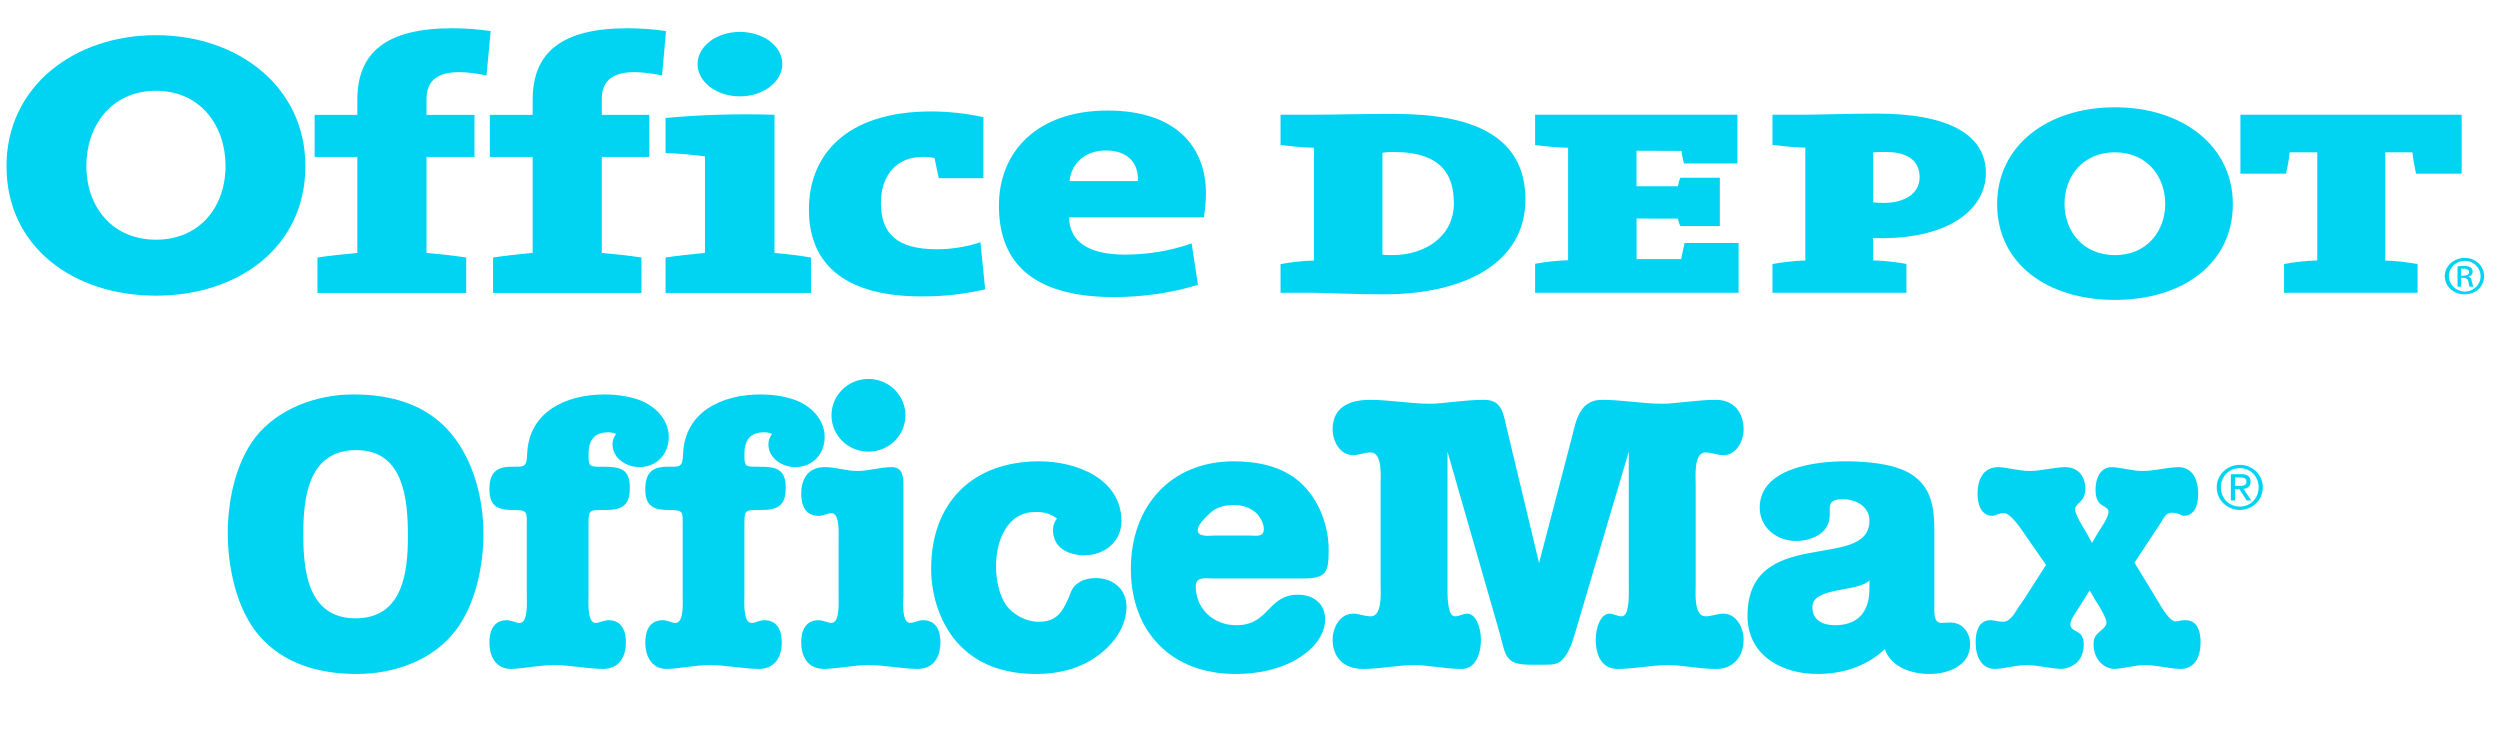
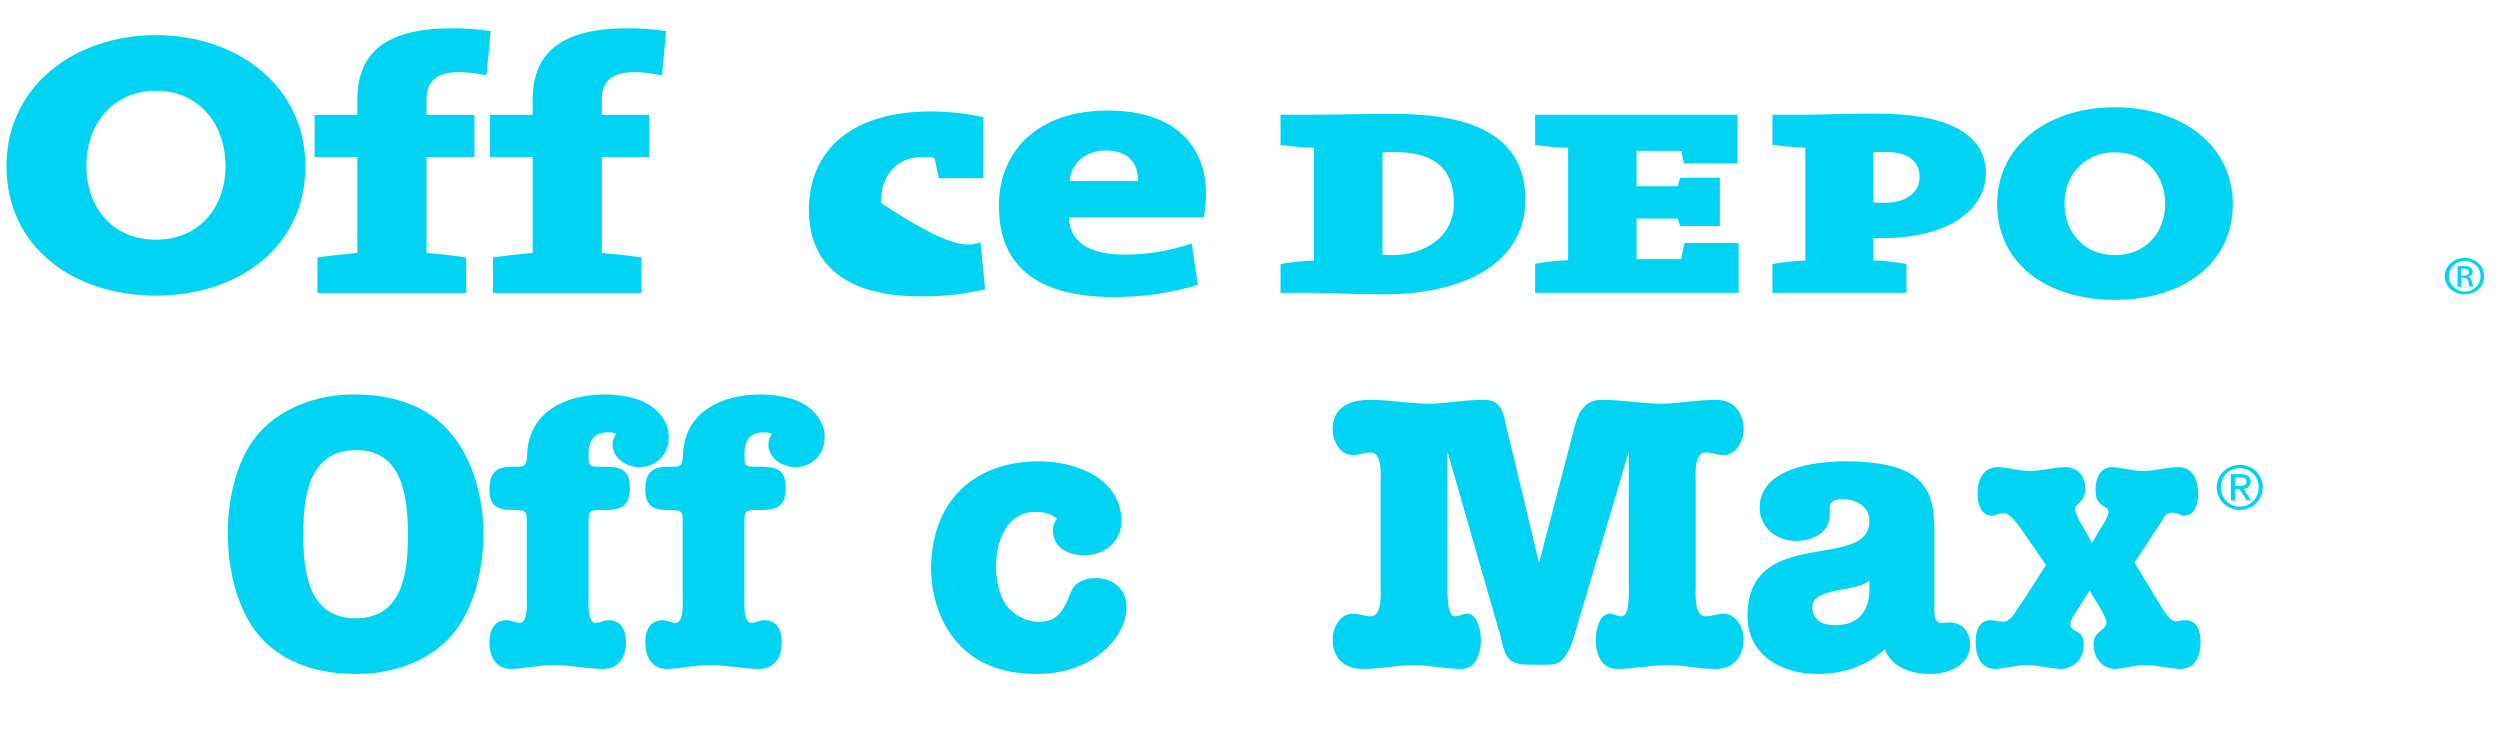
<svg xmlns="http://www.w3.org/2000/svg" version="1.1" viewBox="20.741 21.888 99.671 29.376" style="max-height: 500px" width="99.671" height="29.376">
  <title>branding/white/desktop@1.5x</title>
  <desc>Created with Sketch.</desc>
  <g fill-rule="evenodd" fill="none" stroke-width="1" stroke="none" id="branding/white/desktop">
    <g>
      <g fill-rule="nonzero" fill="" id="Global/Color/red">
        <rect height="72" width="140" y="0" x="0" id="COLOR" />
      </g>
      <g fill="#00D4F2" transform="translate(21, 23)" id="OD-Logo-(white)">
        <path id="Fill-1" d="M19.138,1.894 C18.732,1.814 18.364,1.764 18.048,1.764 C17.221,1.764 16.746,2.079 16.746,2.837 L16.746,3.468 L18.658,3.468 L18.658,5.145 L16.746,5.145 L16.746,8.972 C17.28,9.019 17.854,9.082 18.327,9.154 L18.327,10.566 L12.398,10.566 L12.398,9.154 C12.874,9.082 13.445,9.019 13.987,8.972 L13.987,5.145 L12.285,5.145 L12.285,3.468 L13.987,3.468 L13.987,2.865 C13.987,0.971 15.147,0.015 17.766,0.015 C18.245,0.015 18.761,0.046 19.303,0.127 L19.138,1.894" />
        <path id="Fill-2" d="M26.137,1.894 C25.718,1.814 25.344,1.764 25.039,1.764 C24.203,1.764 23.734,2.079 23.734,2.837 L23.734,3.468 L25.627,3.468 L25.627,5.145 L23.734,5.145 L23.734,8.972 C24.271,9.019 24.841,9.082 25.316,9.154 L25.316,10.566 L19.398,10.566 L19.398,9.154 C19.88,9.082 20.428,9.019 20.977,8.972 L20.977,5.145 L19.271,5.145 L19.271,3.468 L20.977,3.468 L20.977,2.865 C20.977,0.971 22.144,0.015 24.754,0.015 C25.237,0.015 25.754,0.046 26.294,0.127 L26.137,1.894" />
-         <path fill-rule="nonzero" id="Fill-3" d="M26.276,10.566 L26.276,9.154 C26.754,9.082 27.312,9.019 27.847,8.972 L27.847,5.121 C27.427,5.066 26.801,5.005 26.276,4.988 L26.276,3.591 C27.589,3.468 29.089,3.416 30.619,3.463 L30.619,8.972 C31.123,9.019 31.659,9.082 32.075,9.154 L32.075,10.566 L26.276,10.566 Z M29.237,2.73 C28.315,2.73 27.552,2.158 27.552,1.444 C27.552,0.723 28.315,0.16 29.237,0.16 C30.173,0.16 30.931,0.723 30.931,1.444 C30.931,2.146 30.173,2.73 29.237,2.73 Z" />
-         <path id="Fill-4" d="M36.482,10.706 C33.577,10.706 31.991,9.54 31.991,7.242 C31.991,5.102 33.428,3.33 36.878,3.33 C37.554,3.33 38.302,3.416 38.948,3.56 L38.948,5.992 L37.169,5.992 C37.101,5.703 37.054,5.437 37.002,5.194 C36.867,5.147 36.684,5.145 36.507,5.145 C35.546,5.145 34.862,5.815 34.862,6.98 C34.862,8.193 35.484,8.826 37.101,8.826 C37.667,8.826 38.302,8.727 38.83,8.544 L39.018,10.425 C38.196,10.607 37.446,10.706 36.482,10.706" />
+         <path id="Fill-4" d="M36.482,10.706 C33.577,10.706 31.991,9.54 31.991,7.242 C31.991,5.102 33.428,3.33 36.878,3.33 C37.554,3.33 38.302,3.416 38.948,3.56 L38.948,5.992 L37.169,5.992 C37.101,5.703 37.054,5.437 37.002,5.194 C36.867,5.147 36.684,5.145 36.507,5.145 C35.546,5.145 34.862,5.815 34.862,6.98 C37.667,8.826 38.302,8.727 38.83,8.544 L39.018,10.425 C38.196,10.607 37.446,10.706 36.482,10.706" />
        <path fill-rule="nonzero" id="Fill-5" d="M47.739,7.552 L42.36,7.552 C42.385,8.502 43.104,9.039 44.593,9.039 C45.486,9.039 46.409,8.89 47.25,8.592 L47.502,10.24 C46.487,10.566 45.27,10.732 44.164,10.732 C41.192,10.732 39.566,9.582 39.566,7.093 C39.566,4.913 41.111,3.295 43.9,3.295 C46.624,3.295 47.82,4.738 47.82,6.605 C47.82,6.904 47.792,7.209 47.739,7.552 M43.826,4.887 C43.031,4.887 42.453,5.376 42.385,6.106 L45.108,6.106 C45.138,5.316 44.63,4.887 43.826,4.887" />
        <path fill-rule="nonzero" id="Fill-7" d="M11.916,5.51 C11.916,8.74 9.245,10.676 5.959,10.676 C2.672,10.676 0,8.74 0,5.51 C0,2.346 2.686,0.29 5.959,0.29 C9.231,0.29 11.916,2.346 11.916,5.51 M3.184,5.495 C3.184,7.164 4.235,8.444 5.959,8.444 C7.681,8.444 8.733,7.164 8.733,5.495 C8.733,3.943 7.764,2.508 5.959,2.508 C4.153,2.508 3.184,3.943 3.184,5.495" />
        <path fill-rule="nonzero" id="Fill-9" d="M54.887,10.623 C53.769,10.623 52.514,10.561 52.127,10.561 L50.794,10.561 L50.794,9.417 C51.195,9.343 51.647,9.29 52.127,9.275 L52.127,4.778 C51.647,4.766 51.195,4.719 50.794,4.669 L50.794,3.462 L52.053,3.462 C52.913,3.462 53.815,3.429 55.337,3.429 C58.411,3.429 60.557,4.281 60.557,6.849 C60.557,9.264 58.3,10.623 54.887,10.623 M55.314,4.949 C54.976,4.949 55.072,4.949 54.857,4.979 L54.857,9.035 C54.976,9.055 54.912,9.058 55.255,9.058 C56.541,9.058 57.704,8.327 57.704,6.997 C57.704,5.895 57.241,4.949 55.314,4.949" />
        <path id="Fill-10" d="M60.943,10.561 L60.943,9.404 C61.342,9.33 61.789,9.278 62.259,9.262 L62.259,4.779 C61.789,4.769 61.342,4.722 60.943,4.671 L60.943,3.462 L69.009,3.462 L69.009,5.404 L66.881,5.404 C66.826,5.227 66.804,5.066 66.779,4.905 L64.987,4.898 L64.987,6.315 L66.634,6.315 C66.669,6.177 66.677,6.105 66.735,5.975 L68.308,5.975 L68.308,7.901 L66.735,7.901 C66.677,7.785 66.669,7.725 66.634,7.604 L64.989,7.601 L64.989,9.218 L66.765,9.218 C66.806,9.024 66.857,8.761 66.9,8.575 L69.056,8.575 L69.056,10.561 L60.943,10.561" />
        <path fill-rule="nonzero" id="Fill-11" d="M74.741,8.384 C74.675,8.384 74.624,8.384 74.42,8.378 L74.42,9.269 C74.893,9.284 75.333,9.337 75.747,9.409 L75.747,10.561 L70.406,10.561 L70.406,9.414 C70.816,9.342 71.255,9.288 71.716,9.273 L71.716,4.774 C71.255,4.763 70.816,4.715 70.406,4.666 L70.406,3.462 L71.696,3.462 C72.196,3.462 73.43,3.417 74.572,3.417 C77.391,3.417 78.915,4.238 78.915,5.789 C78.915,7.16 77.562,8.384 74.741,8.384 M74.92,4.947 C74.882,4.947 74.556,4.947 74.42,4.965 L74.42,6.951 C74.549,6.976 74.808,6.976 74.863,6.976 C75.652,6.976 76.273,6.62 76.273,5.951 C76.273,5.449 75.98,4.947 74.92,4.947" />
-         <path id="Fill-12" d="M96.064,5.813 C96.012,5.585 95.948,5.217 95.919,4.96 L94.837,4.96 L94.837,9.275 C95.305,9.29 95.728,9.343 96.127,9.417 L96.127,10.561 L90.803,10.561 L90.803,9.412 C91.209,9.339 91.655,9.286 92.127,9.27 L92.127,4.96 L91.027,4.96 C91.005,5.217 90.934,5.585 90.879,5.813 L89.063,5.813 L89.063,3.462 L97.884,3.462 L97.884,5.813 L96.064,5.813" />
        <path fill-rule="nonzero" id="Fill-13" d="M98.004,9.171 C98.453,9.171 98.778,9.499 98.778,9.897 C98.778,10.316 98.453,10.623 97.997,10.623 C97.569,10.623 97.21,10.316 97.21,9.897 C97.21,9.499 97.569,9.171 97.997,9.171 L98.004,9.171 Z M97.997,9.288 C97.663,9.288 97.373,9.559 97.373,9.897 C97.373,10.23 97.663,10.512 98.004,10.512 C98.365,10.512 98.638,10.23 98.638,9.905 C98.638,9.559 98.365,9.288 98.004,9.288 L97.997,9.288 Z M97.861,10.316 L97.718,10.316 L97.718,9.509 C97.796,9.499 97.861,9.489 97.972,9.489 C98.097,9.489 98.19,9.515 98.248,9.559 C98.291,9.588 98.322,9.644 98.322,9.722 C98.322,9.835 98.248,9.89 98.158,9.912 L98.158,9.929 C98.228,9.929 98.278,10.001 98.291,10.12 C98.322,10.236 98.342,10.292 98.352,10.316 L98.201,10.316 C98.178,10.292 98.17,10.215 98.152,10.114 C98.129,10.01 98.063,9.963 97.95,9.963 L97.861,9.963 L97.861,10.316 Z M97.861,9.879 L97.957,9.879 C98.084,9.879 98.178,9.835 98.178,9.737 C98.178,9.662 98.118,9.598 97.957,9.598 C97.913,9.598 97.874,9.599 97.861,9.599 L97.861,9.879 Z" />
        <path fill-rule="nonzero" id="Fill-14" d="M88.761,7.025 C88.761,9.413 86.743,10.845 84.058,10.845 C81.374,10.845 79.364,9.413 79.364,7.025 C79.364,4.685 81.384,3.165 84.058,3.165 C86.732,3.165 88.761,4.685 88.761,7.025 M82.05,7.007 C82.05,8.114 82.794,9.06 84.058,9.06 C85.322,9.06 86.066,8.114 86.066,7.007 C86.066,5.979 85.382,4.961 84.058,4.961 C82.732,4.961 82.05,5.979 82.05,7.007" />
        <path fill-rule="nonzero" id="Fill-16" d="M11.833,20.177 C11.833,21.596 11.991,23.539 13.919,23.539 C15.8,23.539 16.004,21.704 16.004,20.27 C16.004,18.853 15.863,16.833 13.95,16.833 C12.036,16.833 11.833,18.713 11.833,20.177 M17.698,16.14 C18.623,17.219 19.015,18.776 19.015,20.162 C19.015,21.458 18.701,22.984 17.901,24.032 C16.991,25.217 15.456,25.758 13.966,25.758 C12.492,25.758 11.049,25.372 10.061,24.217 C9.166,23.168 8.822,21.503 8.822,20.148 C8.822,18.868 9.12,17.372 9.92,16.324 C10.83,15.17 12.367,14.614 13.825,14.614 C15.298,14.614 16.711,14.984 17.698,16.14" />
        <path id="Fill-18" d="M23.205,22.645 C23.205,22.845 23.141,23.724 23.487,23.724 C23.644,23.724 23.8,23.615 24.003,23.615 C24.522,23.615 24.695,24.032 24.695,24.494 C24.695,25.08 24.428,25.558 23.768,25.558 C23.096,25.543 22.468,25.404 21.825,25.404 C21.229,25.404 20.634,25.543 20.115,25.558 C19.52,25.558 19.254,25.08 19.254,24.494 C19.254,24.032 19.426,23.615 19.943,23.615 C20.147,23.615 20.304,23.724 20.46,23.724 C20.806,23.724 20.743,22.845 20.743,22.645 L20.743,19.824 C20.743,19.285 20.775,19.222 20.21,19.222 C19.598,19.222 19.254,19.083 19.254,18.406 C19.254,17.773 19.489,17.496 20.131,17.496 C20.617,17.496 20.743,17.542 20.758,16.987 C20.821,15.309 22.295,14.614 23.847,14.614 C24.365,14.614 25.008,14.706 25.463,14.936 C25.996,15.214 26.404,15.709 26.404,16.309 C26.404,16.987 25.932,17.511 25.228,17.511 C24.71,17.511 24.161,17.157 24.161,16.602 C24.161,16.432 24.208,16.342 24.302,16.187 C24.193,16.14 24.114,16.124 23.989,16.124 C23.408,16.124 23.205,16.463 23.205,17.003 C23.205,17.496 23.236,17.496 23.738,17.496 C24.396,17.496 24.852,17.526 24.852,18.329 C24.852,19.038 24.552,19.222 23.863,19.222 C23.221,19.222 23.205,19.193 23.205,19.824 L23.205,22.645" />
        <path id="Fill-19" d="M29.419,22.645 C29.419,22.845 29.357,23.724 29.702,23.724 C29.859,23.724 30.016,23.615 30.219,23.615 C30.737,23.615 30.909,24.032 30.909,24.494 C30.909,25.08 30.644,25.558 29.984,25.558 C29.31,25.543 28.682,25.404 28.039,25.404 C27.445,25.404 26.849,25.543 26.331,25.558 C25.735,25.558 25.468,25.08 25.468,24.494 C25.468,24.032 25.641,23.615 26.159,23.615 C26.362,23.615 26.519,23.724 26.675,23.724 C27.021,23.724 26.959,22.845 26.959,22.645 L26.959,19.824 C26.959,19.285 26.99,19.222 26.425,19.222 C25.813,19.222 25.468,19.083 25.468,18.406 C25.468,17.773 25.704,17.496 26.347,17.496 C26.833,17.496 26.959,17.542 26.974,16.987 C27.037,15.309 28.511,14.614 30.063,14.614 C30.58,14.614 31.223,14.706 31.678,14.936 C32.211,15.214 32.619,15.709 32.619,16.309 C32.619,16.987 32.148,17.511 31.442,17.511 C30.925,17.511 30.376,17.157 30.376,16.602 C30.376,16.432 30.423,16.342 30.518,16.187 C30.408,16.14 30.33,16.124 30.204,16.124 C29.624,16.124 29.419,16.463 29.419,17.003 C29.419,17.496 29.451,17.496 29.953,17.496 C30.611,17.496 31.067,17.526 31.067,18.329 C31.067,19.038 30.768,19.222 30.078,19.222 C29.435,19.222 29.419,19.193 29.419,19.824 L29.419,22.645" />
-         <path fill-rule="nonzero" id="Fill-20" d="M35.839,15.445 C35.839,16.249 35.18,16.895 34.365,16.895 C33.55,16.895 32.891,16.249 32.891,15.445 C32.891,14.644 33.55,13.996 34.365,13.996 C35.18,13.996 35.839,14.644 35.839,15.445 M35.761,22.645 C35.745,22.845 35.682,23.722 36.028,23.722 C36.185,23.722 36.34,23.615 36.543,23.615 C37.062,23.615 37.235,24.032 37.235,24.494 C37.235,25.08 36.968,25.558 36.309,25.558 C35.635,25.543 35.008,25.404 34.365,25.404 C33.769,25.404 33.174,25.543 32.609,25.558 C31.951,25.558 31.684,25.08 31.684,24.494 C31.684,24.032 31.855,23.615 32.374,23.615 C32.578,23.615 32.734,23.722 32.891,23.722 C33.236,23.722 33.174,22.845 33.174,22.645 L33.174,20.425 C33.174,20.223 33.236,19.345 32.891,19.345 C32.734,19.345 32.578,19.455 32.374,19.455 C31.855,19.455 31.684,19.038 31.684,18.575 C31.684,17.99 31.951,17.511 32.624,17.511 C33.064,17.511 33.488,17.665 33.911,17.665 C34.381,17.665 34.835,17.511 35.29,17.511 C35.761,17.511 35.761,17.943 35.761,18.297 L35.761,22.645" />
        <path id="Fill-22" d="M41.019,19.299 C39.858,19.299 39.451,20.503 39.451,21.458 C39.451,21.951 39.56,22.583 39.843,22.999 C40.125,23.399 40.658,23.678 41.143,23.678 C41.866,23.678 42.1,23.291 42.352,22.705 C42.461,22.444 42.493,22.274 42.744,22.119 C42.947,21.982 43.198,21.935 43.433,21.935 C44.104,21.935 44.653,22.368 44.653,23.076 C44.653,23.815 44.198,24.494 43.621,24.941 C42.9,25.527 41.974,25.758 41.051,25.758 C39.935,25.758 38.855,25.465 38.055,24.664 C37.255,23.877 36.864,22.661 36.864,21.566 C36.864,18.945 38.495,17.28 41.176,17.28 C42.633,17.28 44.451,17.959 44.451,19.67 C44.451,20.487 43.776,21.026 42.977,21.026 C42.335,21.026 41.723,20.733 41.723,20.025 C41.723,19.824 41.77,19.717 41.88,19.562 C41.614,19.361 41.379,19.299 41.019,19.299" />
-         <path fill-rule="nonzero" id="Fill-23" d="M49.577,20.24 C49.829,20.24 50.127,20.317 50.127,19.977 C50.127,19.746 49.968,19.468 49.798,19.317 C49.562,19.115 49.262,19.023 48.95,19.023 C48.527,19.023 48.182,19.115 47.884,19.439 C47.741,19.578 47.492,19.824 47.492,20.024 C47.492,20.317 47.978,20.24 48.151,20.24 L49.577,20.24 M48.118,21.951 C47.805,21.951 47.414,21.859 47.414,22.273 C47.414,23.154 48.118,23.815 49.029,23.815 C50.362,23.815 50.268,22.598 51.492,22.598 C52.102,22.598 52.572,22.954 52.572,23.569 C52.572,24.247 52.055,24.802 51.492,25.14 C50.753,25.589 49.861,25.758 48.999,25.758 C46.425,25.758 44.826,24.063 44.826,21.566 C44.826,19.131 46.363,17.28 48.933,17.28 C49.876,17.28 50.879,17.481 51.585,18.128 C52.322,18.791 52.713,19.838 52.713,20.809 C52.713,21.719 52.619,21.951 51.679,21.951 L48.118,21.951" />
        <path id="Fill-24" d="M62.437,16.217 C62.577,15.648 62.734,14.814 63.626,14.829 C64.426,14.829 65.212,14.984 66.011,14.984 C66.578,14.984 67.361,14.829 68.159,14.829 C68.865,14.829 69.256,15.34 69.256,16.001 C69.256,16.463 68.976,17.034 68.443,17.034 C68.208,17.034 67.988,16.926 67.736,16.926 C67.264,16.926 67.345,17.881 67.345,18.174 L67.345,22.213 C67.345,22.506 67.264,23.46 67.736,23.46 C67.988,23.46 68.208,23.353 68.443,23.353 C68.976,23.353 69.256,23.923 69.256,24.387 C69.256,25.049 68.865,25.558 68.159,25.558 C67.486,25.558 66.809,25.404 66.264,25.404 C65.572,25.404 64.898,25.558 64.223,25.558 C63.626,25.558 63.361,25.049 63.361,24.387 C63.361,23.923 63.548,23.353 63.91,23.353 C64.066,23.353 64.223,23.46 64.395,23.46 C64.725,23.46 64.678,22.506 64.678,22.213 L64.678,16.895 L62.514,24.202 C62.419,24.524 62.326,24.804 62.122,25.08 C61.904,25.389 61.668,25.389 61.308,25.389 L60.773,25.389 C59.818,25.389 59.771,25.111 59.551,24.202 L57.45,16.895 L57.45,22.213 C57.45,22.506 57.419,23.46 57.748,23.46 C57.92,23.46 58.076,23.353 58.234,23.353 C58.594,23.353 58.783,23.923 58.783,24.387 C58.783,25.049 58.515,25.558 58.03,25.558 C57.356,25.558 56.682,25.404 56.132,25.404 C55.443,25.404 54.769,25.558 54.094,25.558 C53.263,25.558 52.871,25.049 52.871,24.387 C52.871,23.923 53.152,23.353 53.687,23.353 C53.922,23.353 54.141,23.46 54.39,23.46 C54.861,23.46 54.784,22.506 54.784,22.213 L54.784,18.174 C54.784,17.881 54.861,16.926 54.39,16.926 C54.141,16.926 53.922,17.034 53.687,17.034 C53.152,17.034 52.871,16.463 52.871,16.001 C52.871,15.34 53.263,14.829 54.359,14.829 C55.161,14.829 55.943,14.984 56.744,14.984 C57.305,14.984 58.092,14.829 58.891,14.829 C59.647,14.814 59.677,15.413 59.818,15.983 L61.101,21.335 L62.437,16.217" />
        <path fill-rule="nonzero" id="Fill-25" d="M74.272,22.028 C73.817,22.506 71.998,22.273 71.998,23.093 C71.998,23.632 72.438,23.815 72.894,23.815 C73.817,23.815 74.272,23.277 74.272,22.368 L74.272,22.028 M72.69,19.423 C72.69,20.132 71.998,20.455 71.342,20.455 C70.572,20.455 69.898,19.916 69.898,19.131 C69.898,17.542 72.124,17.28 73.315,17.28 C74.099,17.28 75.166,17.357 75.856,17.744 C76.782,18.283 76.861,19.162 76.861,20.117 L76.861,23.015 C76.861,23.215 76.812,23.722 77.126,23.722 C77.251,23.722 77.377,23.708 77.502,23.708 C78.002,23.708 78.287,24.123 78.287,24.572 C78.287,25.436 77.408,25.758 76.672,25.758 C75.951,25.758 75.149,25.496 74.884,24.771 C74.146,25.465 73.191,25.758 72.202,25.758 C70.776,25.758 69.411,25.018 69.411,23.446 C69.411,19.794 74.272,21.69 74.272,19.653 C74.272,19.068 73.722,18.791 73.205,18.791 C72.94,18.791 72.69,18.837 72.69,19.145 L72.69,19.423" />
        <path id="Fill-27" d="M80.34,20.009 C80.197,19.808 79.869,19.345 79.633,19.345 C79.491,19.345 79.334,19.407 79.196,19.455 C78.741,19.455 78.583,19.038 78.583,18.576 C78.583,17.99 78.816,17.511 79.413,17.511 C79.806,17.526 80.228,17.665 80.652,17.665 C81.123,17.665 81.577,17.526 82.065,17.511 C82.564,17.511 82.879,17.836 82.879,18.39 C82.879,18.914 82.472,18.945 82.472,19.193 C82.472,19.407 82.833,19.977 82.926,20.132 L83.147,20.533 L83.381,20.132 C83.476,19.977 83.804,19.515 83.804,19.3 C83.804,18.991 83.287,19.176 83.287,18.421 C83.287,17.85 83.552,17.511 83.931,17.511 C84.324,17.526 84.742,17.665 85.171,17.665 C85.638,17.665 86.093,17.526 86.579,17.511 C87.146,17.511 87.379,17.99 87.379,18.576 C87.379,19.038 87.238,19.455 86.784,19.455 C86.628,19.377 86.471,19.33 86.329,19.33 C86.093,19.33 86.031,19.5 85.906,19.702 L84.841,21.319 L85.906,23.076 C86.031,23.261 86.264,23.662 86.487,23.662 C86.597,23.662 86.738,23.6 86.878,23.615 C87.333,23.615 87.475,24.032 87.475,24.494 C87.475,25.08 87.238,25.558 86.672,25.558 C86.188,25.543 85.731,25.404 85.264,25.404 C84.841,25.404 84.417,25.543 84.025,25.558 C83.552,25.527 83.208,25.111 83.208,24.586 C83.208,24.326 83.272,24.232 83.443,24.077 C83.538,24 83.725,23.862 83.725,23.708 C83.725,23.523 83.381,22.968 83.287,22.83 L83.053,22.428 L82.597,23.154 C82.503,23.291 82.284,23.6 82.284,23.77 C82.284,24.139 82.817,23.939 82.817,24.572 C82.817,25.171 82.454,25.511 81.939,25.558 C81.45,25.543 80.999,25.404 80.527,25.404 C80.103,25.404 79.68,25.543 79.289,25.558 C78.741,25.558 78.506,25.08 78.506,24.494 C78.506,24.032 78.646,23.615 79.1,23.615 C79.273,23.615 79.427,23.678 79.602,23.678 C79.869,23.678 80.057,23.353 80.197,23.123 L80.464,22.737 L81.312,21.411 L80.34,20.009" />
        <path fill-rule="nonzero" id="Fill-28" d="M88.848,17.925 L89.068,17.925 C89.18,17.925 89.303,17.946 89.303,18.086 C89.303,18.253 89.169,18.259 89.02,18.259 L88.848,18.259 L88.848,17.925 Z M88.682,18.842 L88.848,18.842 L88.848,18.392 L89.024,18.392 L89.315,18.842 L89.493,18.842 L89.188,18.38 C89.347,18.361 89.469,18.284 89.469,18.093 C89.469,17.891 89.349,17.793 89.095,17.793 L88.682,17.793 L88.682,18.842 Z M88.118,18.314 C88.118,18.831 88.538,19.218 89.038,19.218 C89.539,19.218 89.956,18.831 89.956,18.314 C89.956,17.807 89.539,17.421 89.038,17.421 C88.538,17.421 88.118,17.807 88.118,18.314 Z M88.283,18.314 C88.283,17.884 88.613,17.552 89.038,17.552 C89.462,17.552 89.79,17.884 89.79,18.314 C89.79,18.753 89.462,19.086 89.038,19.086 C88.613,19.086 88.283,18.753 88.283,18.314 Z" />
      </g>
    </g>
  </g>
</svg>